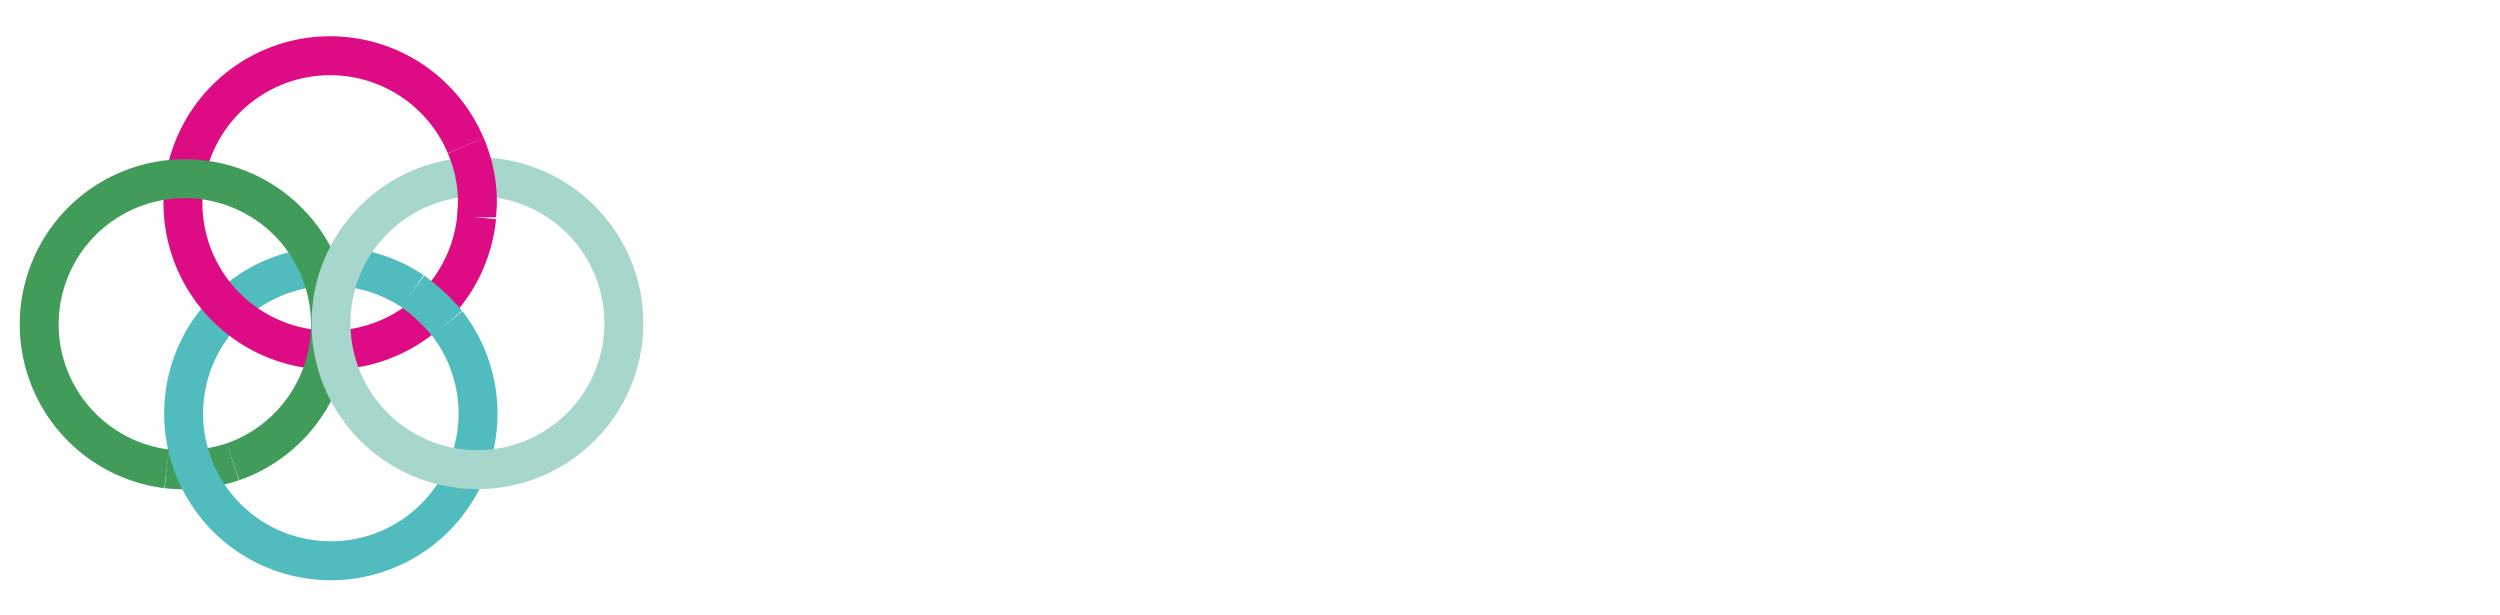
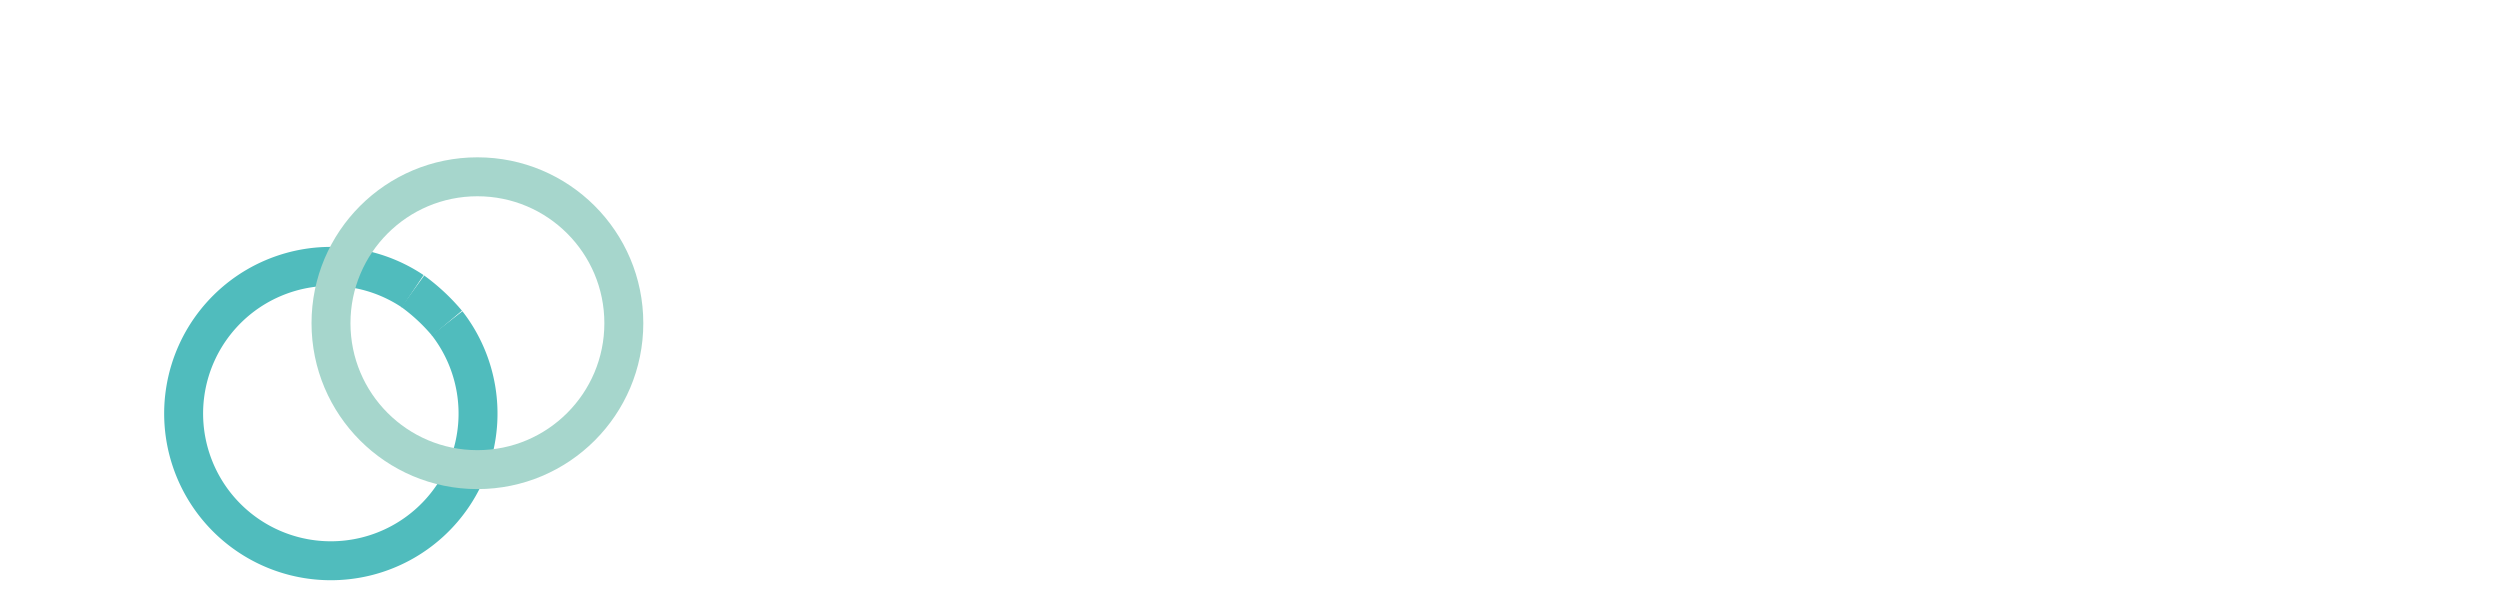
<svg xmlns="http://www.w3.org/2000/svg" id="Layer_3" data-name="Layer 3" viewBox="0 0 321 79">
  <g id="Group_710" data-name="Group 710">
-     <path id="Path_936" data-name="Path 936" d="M29.9,59.3a20.3,20.3,0,0,1-8.5.9" style="fill: none;stroke: #429c59;stroke-miterlimit: 10;stroke-width: 5px" />
    <path id="Path_937" data-name="Path 937" d="M57.4,41.5A18.9,18.9,0,1,1,53,37.4" style="fill: none;stroke: #50bcbd;stroke-miterlimit: 10;stroke-width: 5px" />
-     <path id="Path_938" data-name="Path 938" d="M61.2,27.9a18.9,18.9,0,1,1-1.4-9.2" style="fill: none;stroke: #dd0b84;stroke-miterlimit: 10;stroke-width: 5px" />
-     <path id="Path_939" data-name="Path 939" d="M21.4,60.2a18.7,18.7,0,1,1,8.5-.9" style="fill: none;stroke: #429c59;stroke-miterlimit: 10;stroke-width: 5px" />
    <circle id="Ellipse_57" data-name="Ellipse 57" cx="61.3" cy="41.5" r="18.8" style="fill: none;stroke: #a6d6cc;stroke-miterlimit: 10;stroke-width: 5px" />
-     <path id="Path_940" data-name="Path 940" d="M59.8,18.7A18.3,18.3,0,0,1,61.3,26c0,.6-.1,1.3-.1,1.9" style="fill: none;stroke: #dd0b84;stroke-miterlimit: 10;stroke-width: 5px" />
    <path id="Path_941" data-name="Path 941" d="M53,37.4a24.6,24.6,0,0,1,4.4,4.1" style="fill: none;stroke: #50bcbd;stroke-miterlimit: 10;stroke-width: 5px" />
  </g>
</svg>